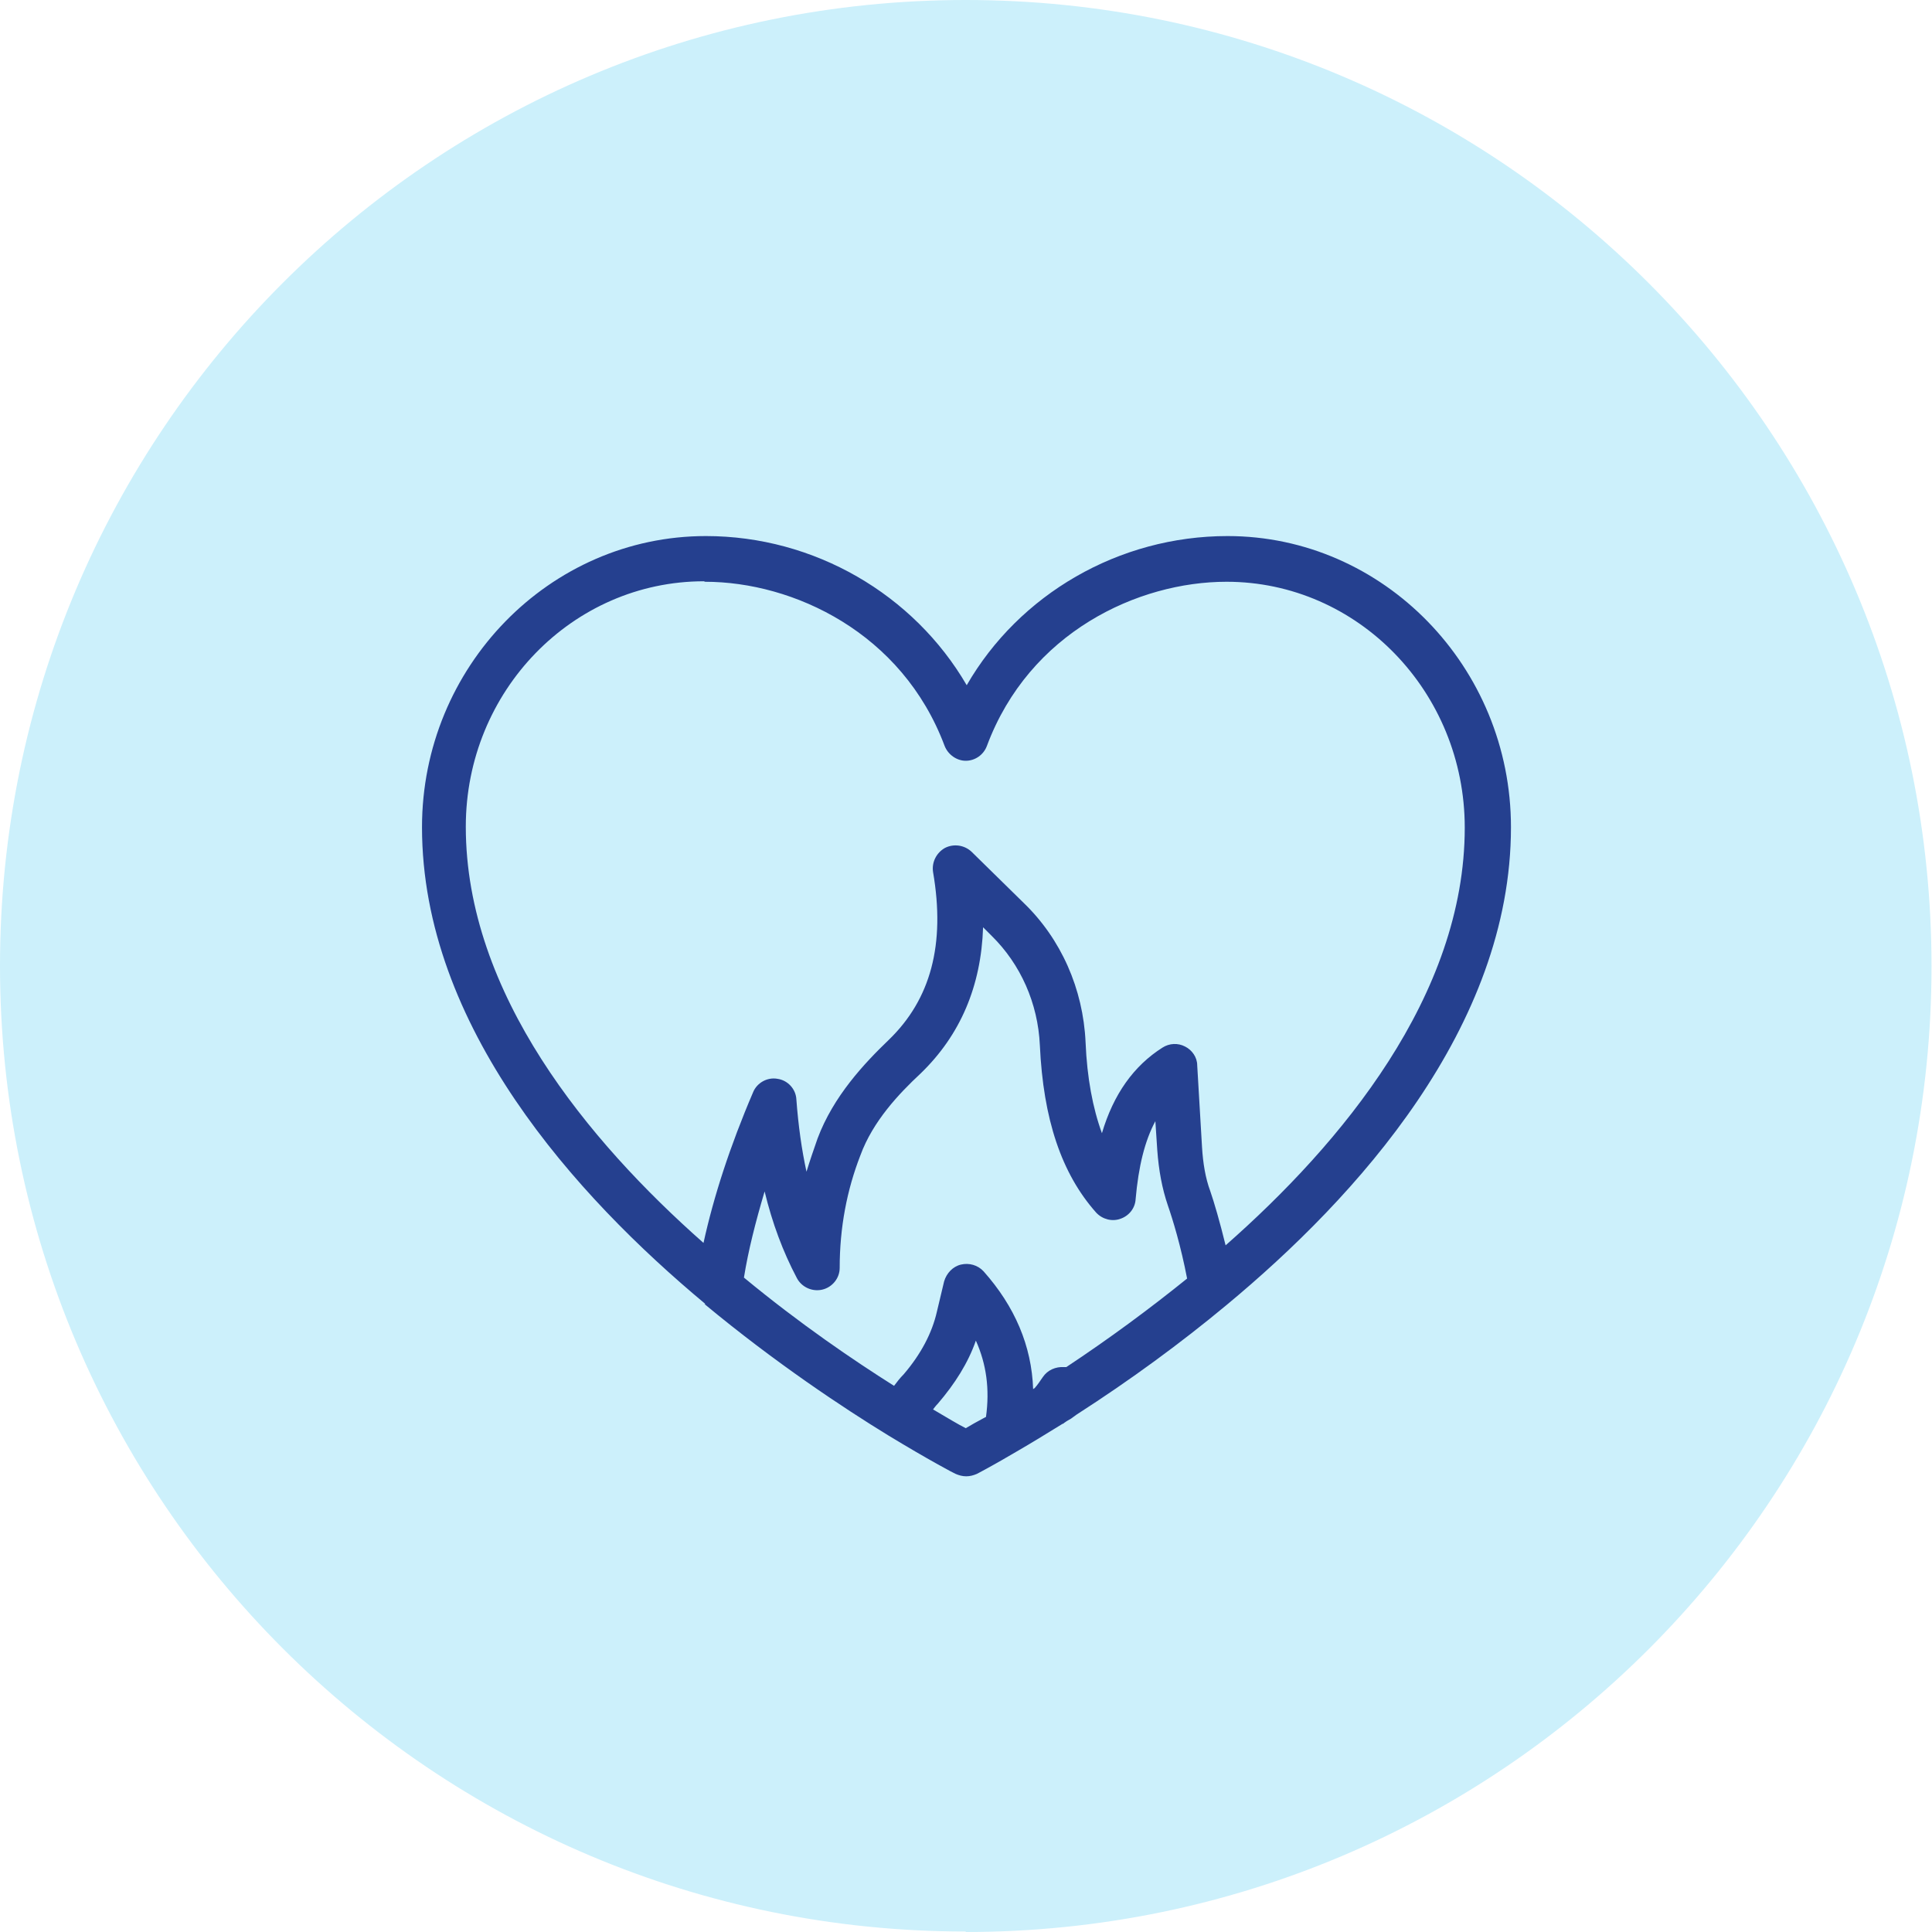
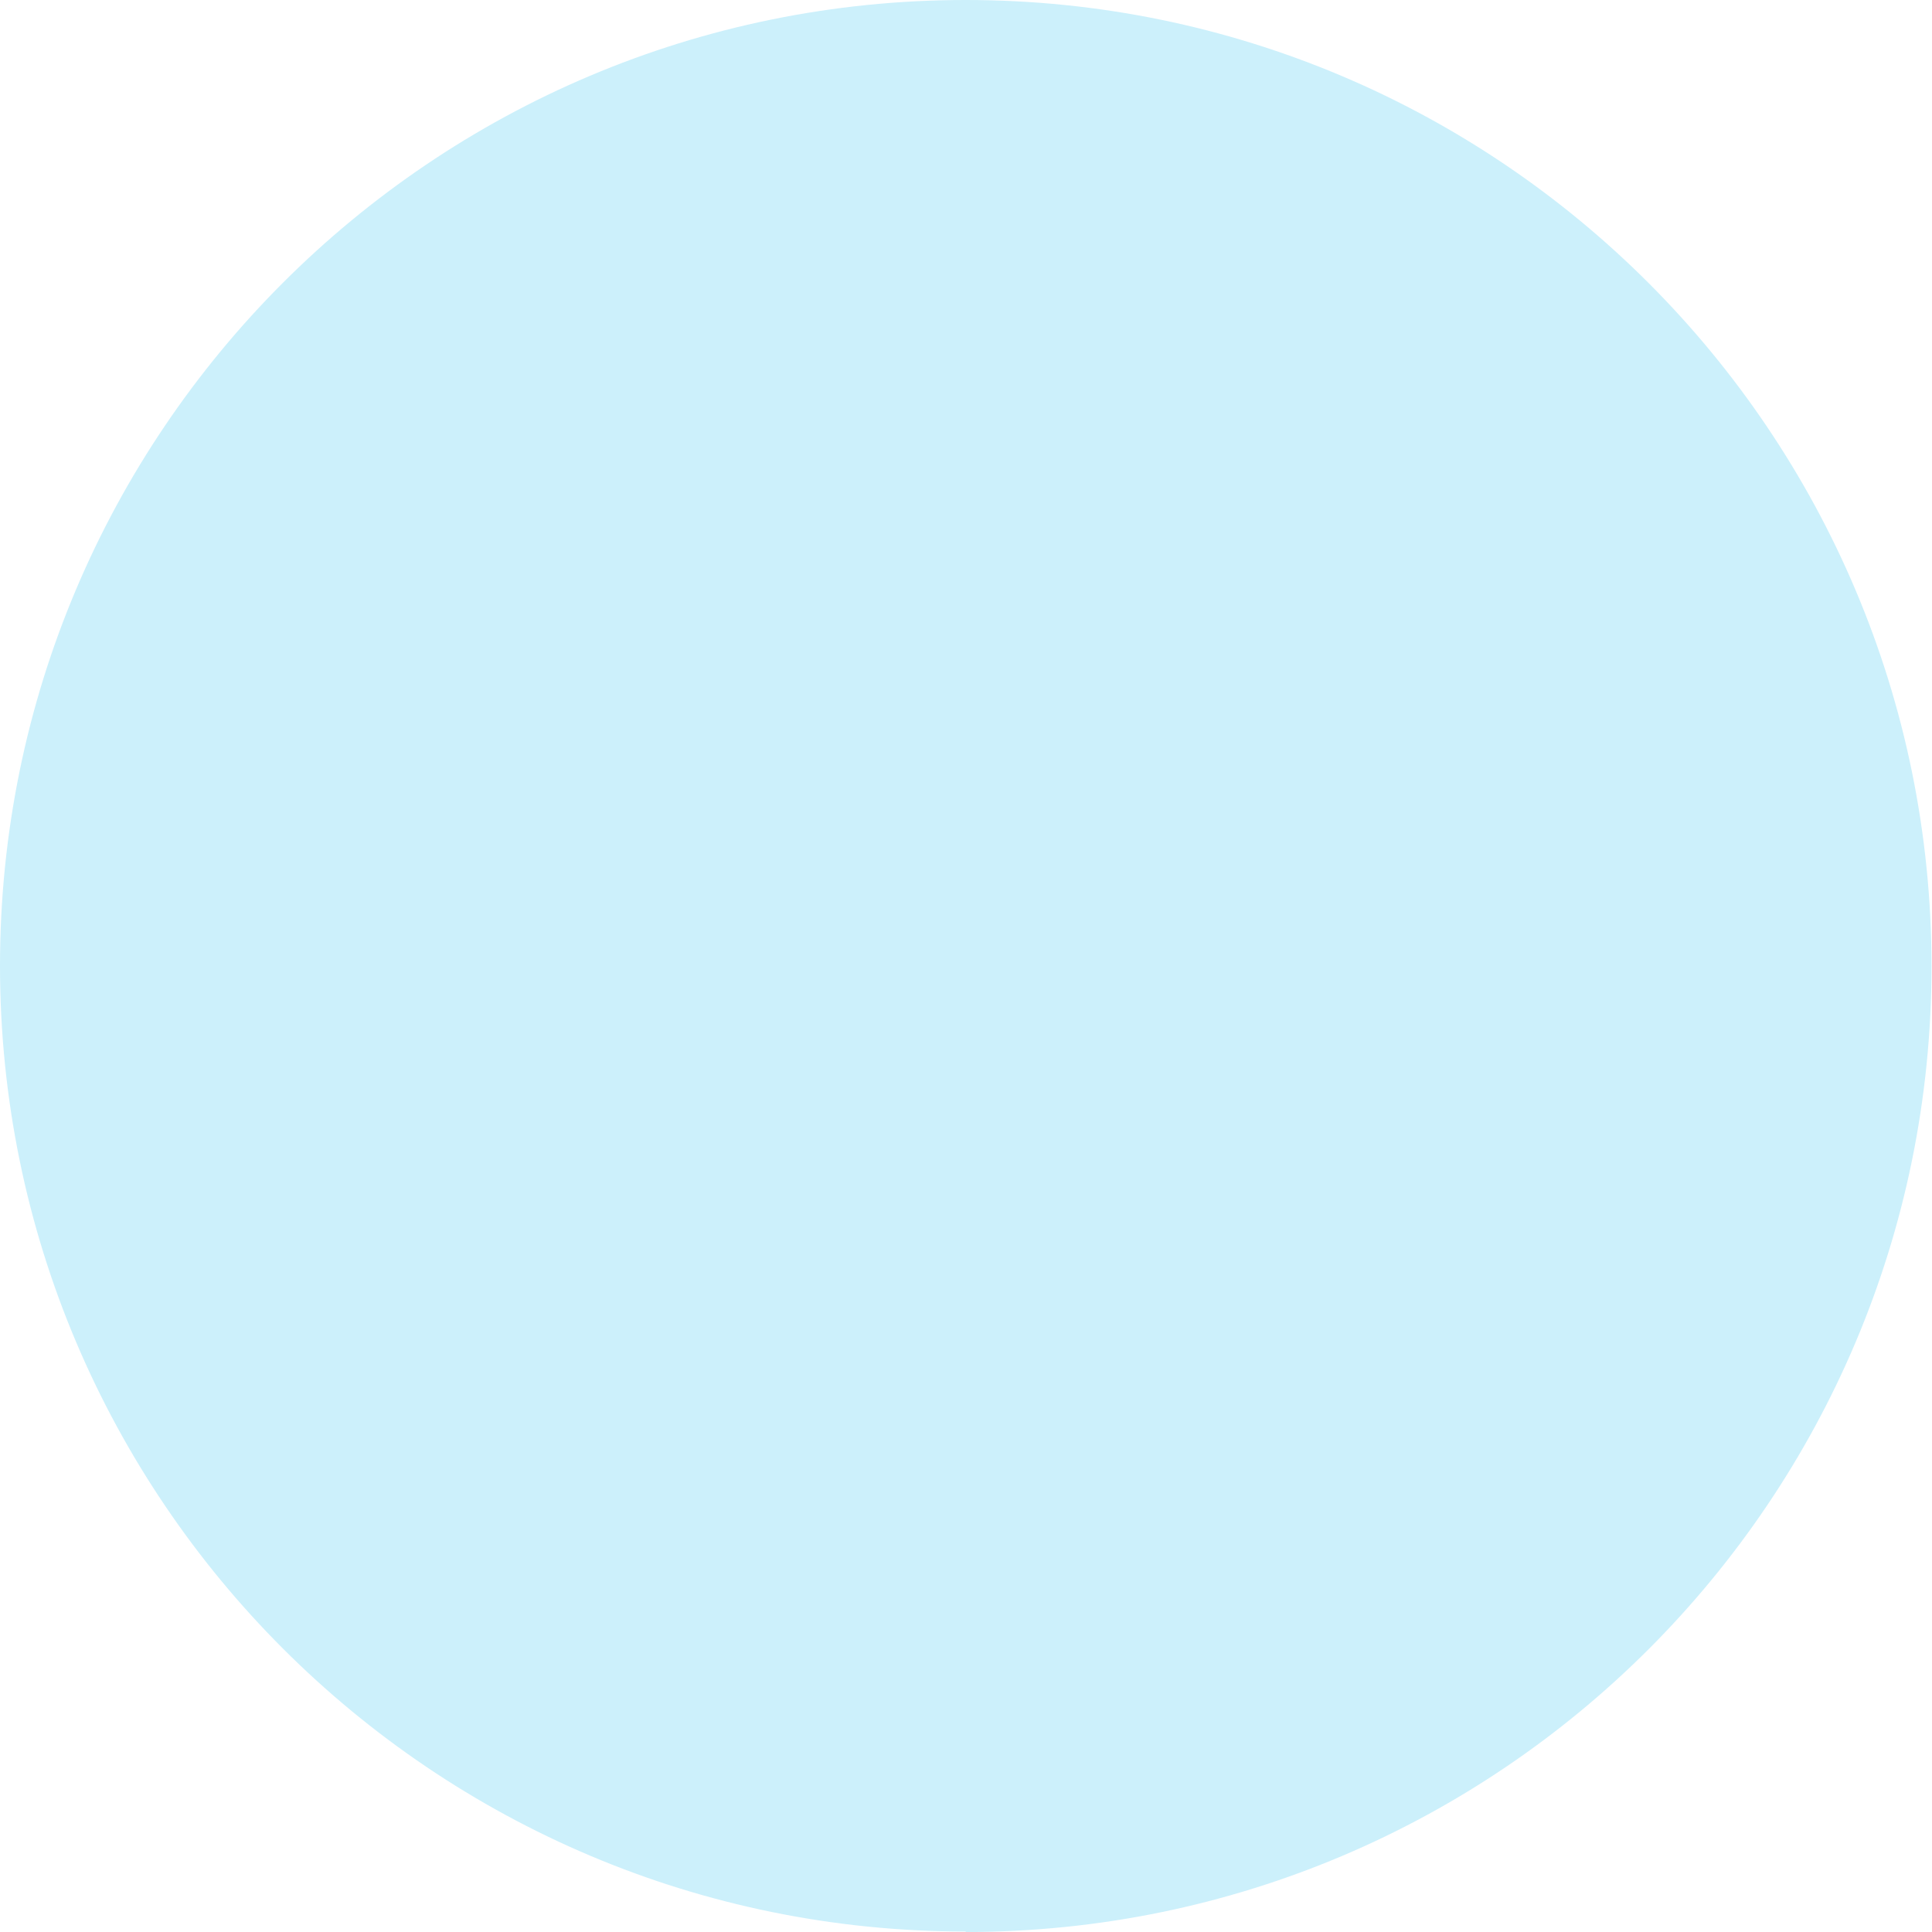
<svg xmlns="http://www.w3.org/2000/svg" width="84" height="84" viewBox="0 0 84 84" fill="none">
  <path d="M41.989 84C65.192 84 83.979 65.192 83.979 42.011C83.979 18.829 65.192 0 41.989 0C18.788 0 0 18.808 0 41.989C0 65.171 18.808 83.979 41.989 83.979" fill="#CCF0FB" />
-   <path d="M30.65 25.294C34.5 25.294 39.228 27.512 41.069 32.428C41.215 32.805 41.592 33.077 41.989 33.077C42.387 33.077 42.764 32.826 42.91 32.428C44.751 27.491 49.479 25.294 53.329 25.294C59.041 25.294 63.685 30.085 63.685 35.985C63.685 43.287 58.308 49.73 53.287 54.145C53.036 53.12 52.785 52.262 52.618 51.781C52.408 51.216 52.304 50.567 52.262 49.877L52.053 46.32C52.053 45.965 51.823 45.651 51.53 45.504C51.216 45.337 50.839 45.358 50.546 45.546C49.291 46.341 48.412 47.576 47.91 49.27C47.513 48.182 47.262 46.864 47.199 45.316C47.094 42.994 46.132 40.818 44.5 39.249L42.24 37.031C41.927 36.738 41.466 36.675 41.09 36.864C40.713 37.073 40.504 37.491 40.567 37.91C41.111 41.069 40.462 43.454 38.642 45.212C37.575 46.237 36.236 47.659 35.546 49.5C35.378 49.982 35.211 50.463 35.065 50.944C34.855 49.982 34.709 48.935 34.625 47.806C34.604 47.346 34.248 46.969 33.809 46.906C33.37 46.822 32.91 47.074 32.742 47.492C31.738 49.835 31.027 52.032 30.587 54.04C25.587 49.626 20.252 43.203 20.252 35.943C20.252 30.043 24.897 25.273 30.608 25.273M46.341 59.438C46.341 59.438 46.278 59.438 46.258 59.438C45.902 59.417 45.546 59.564 45.337 59.877C45.211 60.066 45.107 60.212 44.981 60.359C44.96 60.359 44.939 60.38 44.919 60.401C44.856 58.518 44.123 56.802 42.764 55.275C42.513 55.003 42.136 54.898 41.78 54.982C41.425 55.066 41.153 55.358 41.048 55.714L40.734 57.032C40.525 57.953 40.044 58.873 39.291 59.752C39.123 59.919 38.998 60.087 38.872 60.254C37.115 59.145 34.772 57.555 32.345 55.547C32.533 54.375 32.847 53.141 33.244 51.802C33.579 53.183 34.039 54.417 34.646 55.568C34.855 55.965 35.316 56.174 35.755 56.07C36.194 55.965 36.508 55.568 36.508 55.128C36.508 53.371 36.822 51.739 37.408 50.233C37.952 48.747 39.081 47.555 40.023 46.676C41.759 45.002 42.659 42.868 42.743 40.316L43.119 40.692C44.374 41.927 45.128 43.621 45.211 45.442C45.358 48.664 46.153 51.028 47.659 52.722C47.931 53.015 48.35 53.12 48.705 52.994C49.082 52.869 49.354 52.534 49.375 52.136C49.5 50.714 49.772 49.605 50.233 48.747L50.316 50.002C50.379 50.881 50.526 51.676 50.776 52.408C50.986 53.015 51.341 54.166 51.613 55.589C49.981 56.907 48.224 58.204 46.362 59.438M42.847 61.614C42.492 61.802 42.199 61.97 41.989 62.095C41.655 61.928 41.173 61.635 40.567 61.279C40.63 61.196 40.692 61.112 40.776 61.028C41.529 60.15 42.094 59.25 42.429 58.288C42.889 59.313 43.036 60.401 42.868 61.614M30.629 56.697C33.705 59.25 36.675 61.217 38.621 62.409C40.379 63.476 41.487 64.062 41.55 64.083C41.697 64.145 41.843 64.187 42.01 64.187C42.178 64.187 42.324 64.145 42.471 64.083C42.471 64.083 43.161 63.727 44.291 63.058C44.835 62.744 45.483 62.346 46.195 61.907C46.237 61.907 46.258 61.865 46.299 61.844C46.383 61.781 46.467 61.739 46.571 61.677L46.801 61.509C49.145 60.003 51.341 58.392 53.329 56.739C58.978 52.053 65.694 44.667 65.694 35.964C65.694 28.997 60.149 23.307 53.371 23.307C48.642 23.307 44.312 25.838 42.031 29.792C39.73 25.838 35.399 23.307 30.692 23.307C23.892 23.307 18.348 28.997 18.348 35.964C18.348 44.626 25.043 52.011 30.671 56.697" fill="#25408F" />
</svg>